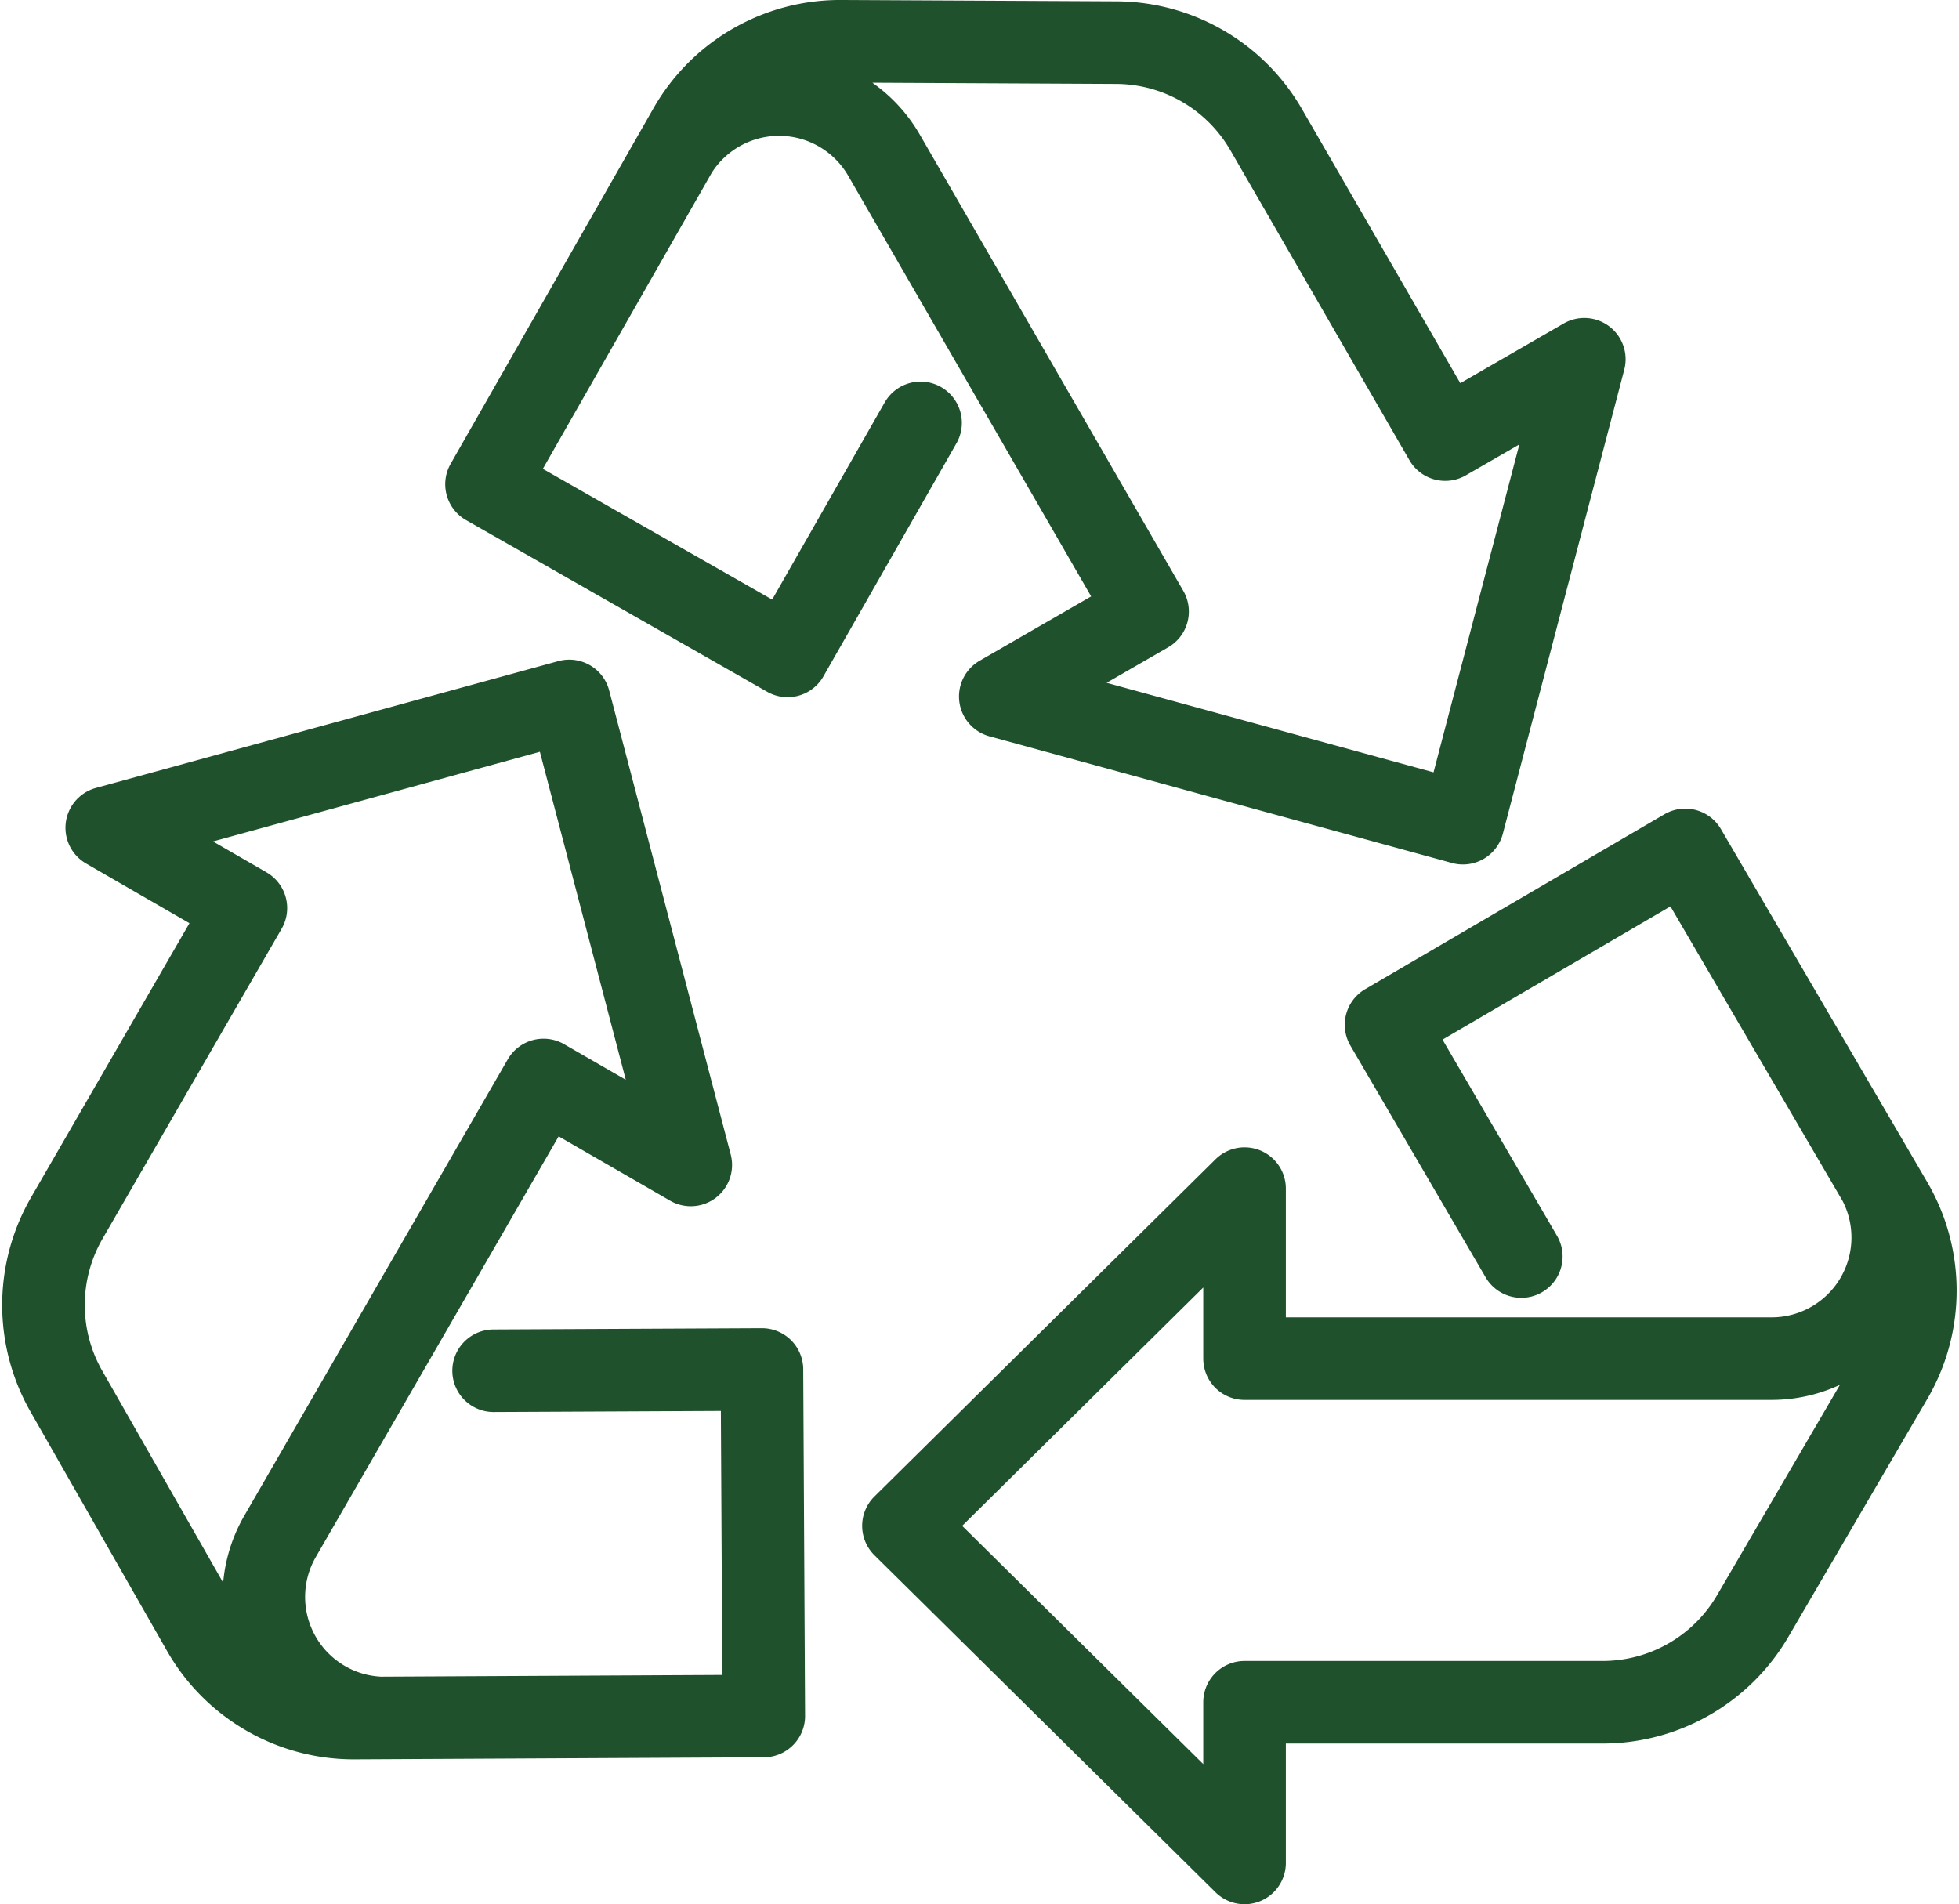
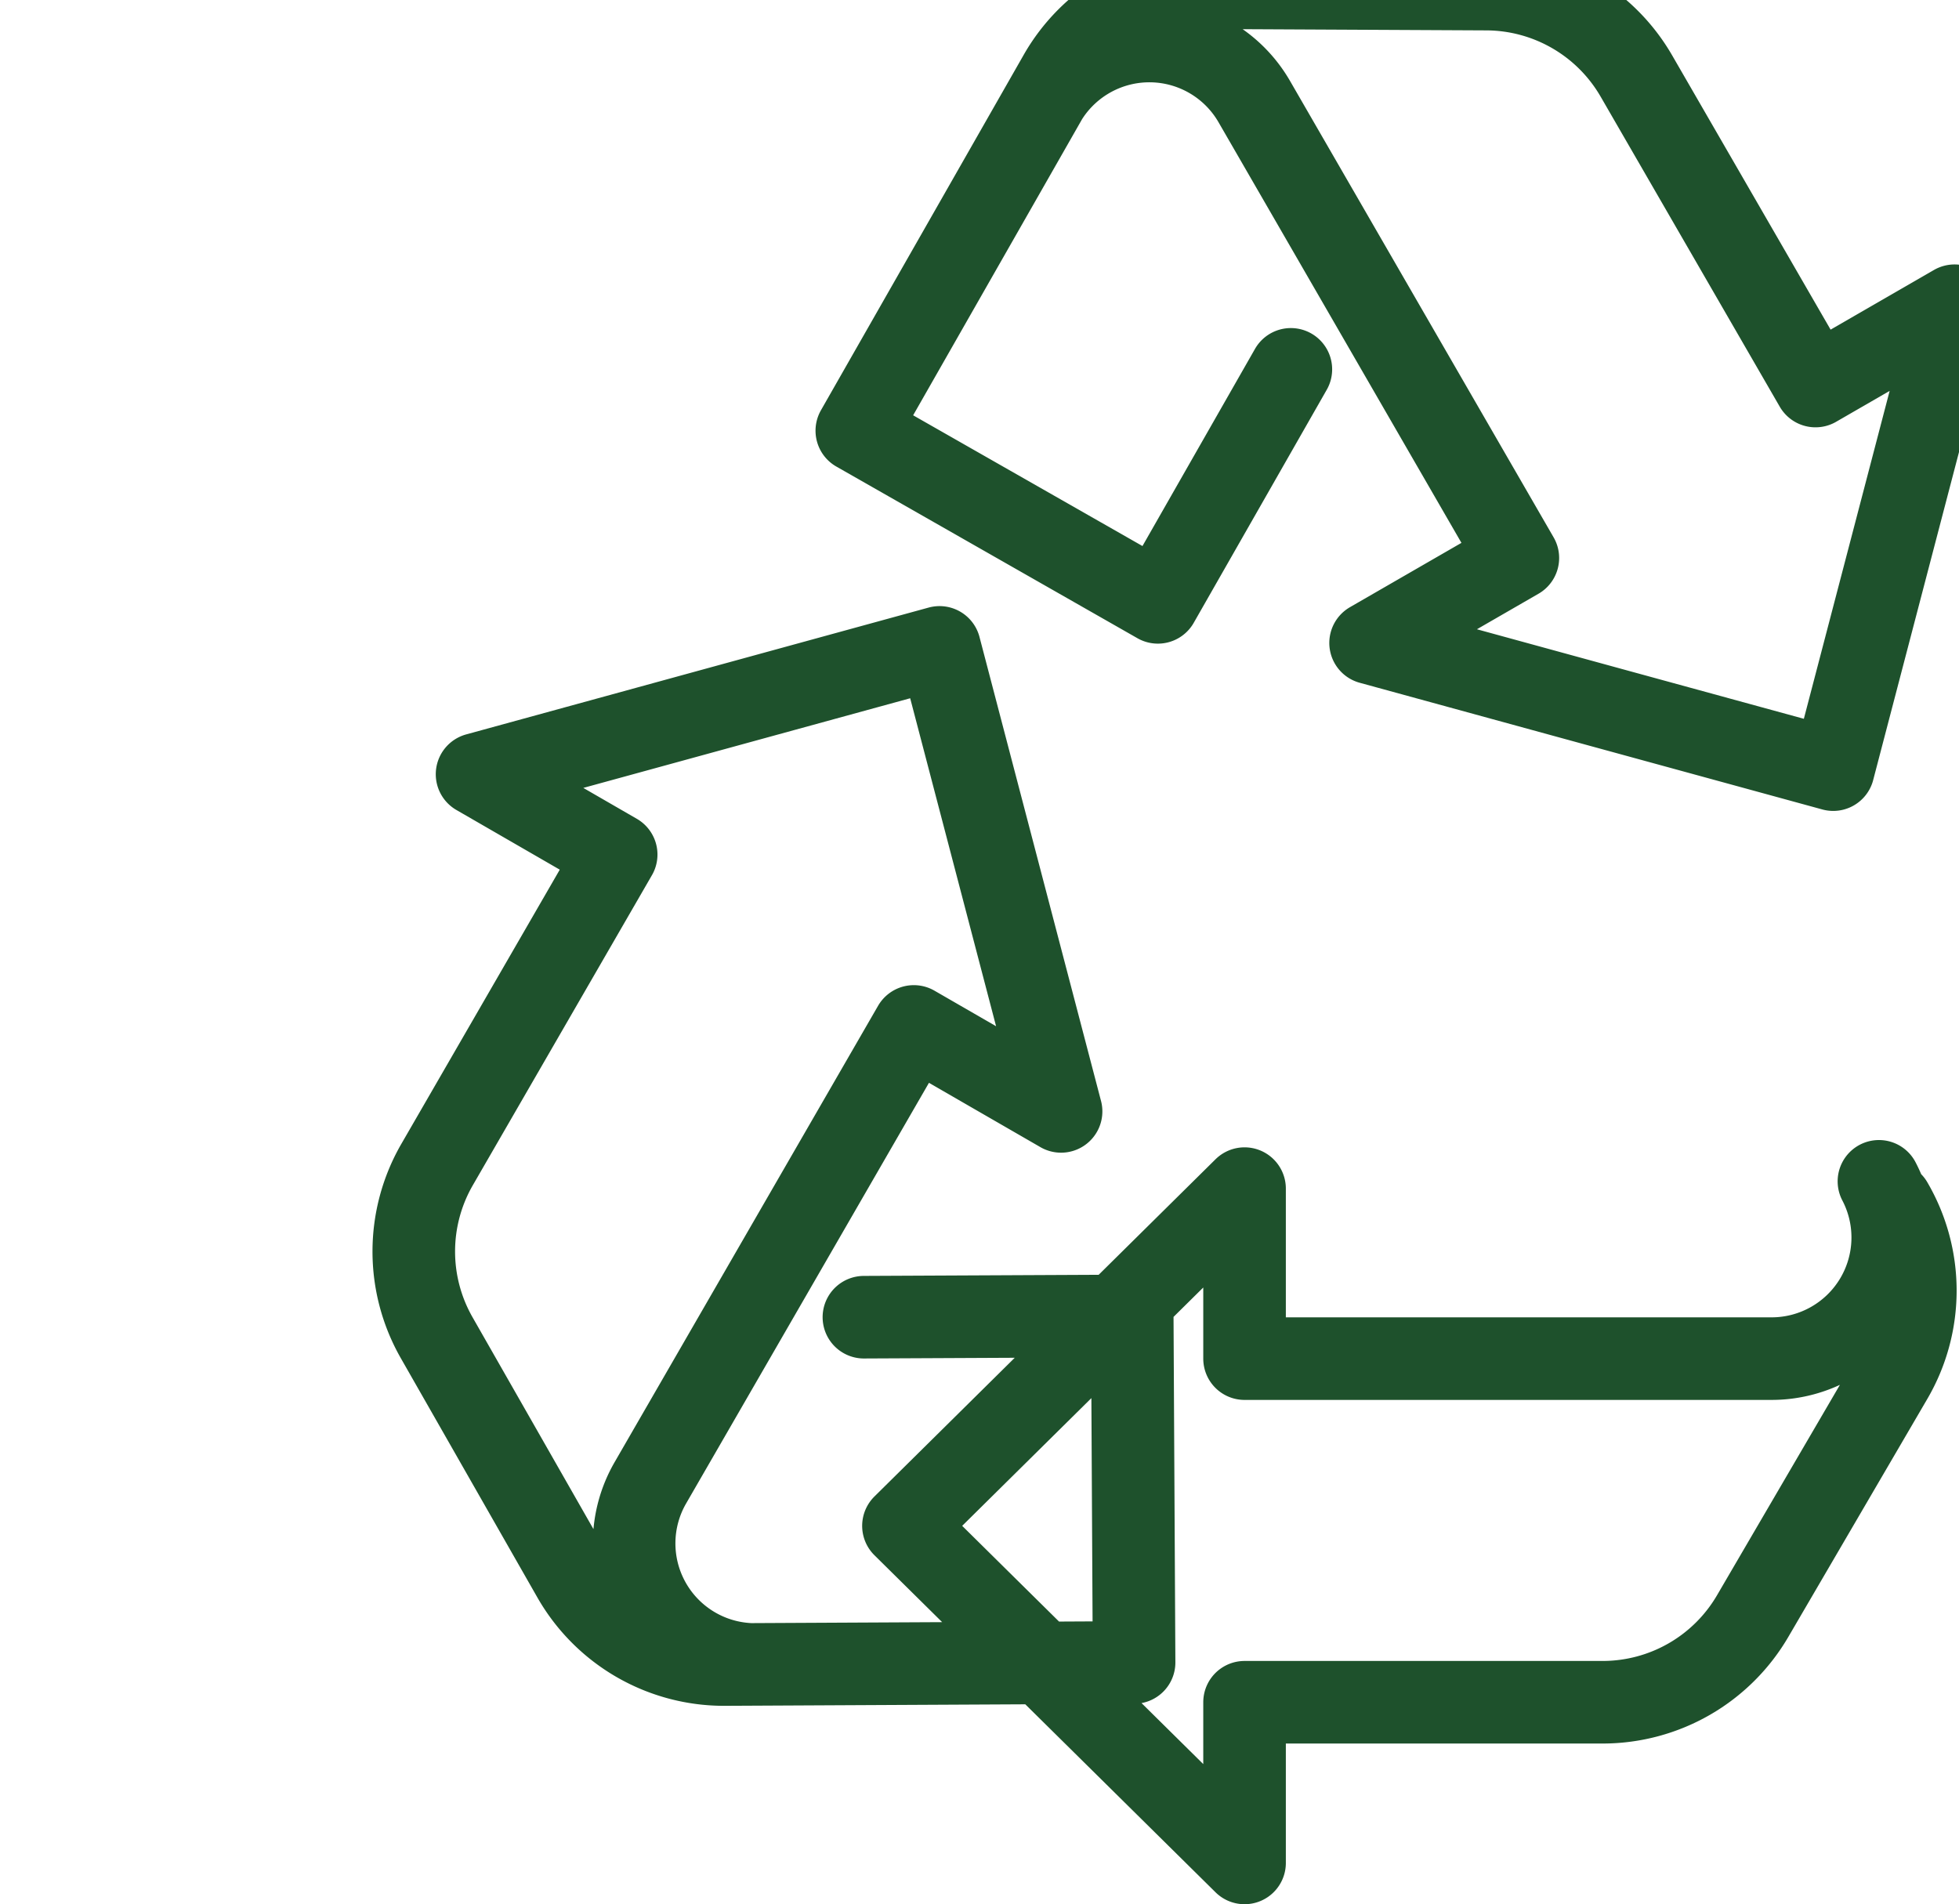
<svg xmlns="http://www.w3.org/2000/svg" height="103.109" viewBox="0 0 106.065 103.109" width="106.065">
-   <path d="m-30.031-18.655a6.559 6.559 0 0 1 -5.81 9.6h-28.537v-9.205l-9.31 9.205-9.158 9.055 18.468 18.251v-8.7h19.39a9.41 9.41 0 0 0 8.123-4.669l7.52-12.877a9.4 9.4 0 0 0 0-9.488l-11.172-19.117-16.2 9.469 7.323 12.547m-45.725-59.87a6.558 6.558 0 0 1 11.218.233l14.271 24.713-7.973 4.6 12.627 3.46 12.421 3.4 6.572-25.119-7.532 4.348-9.7-16.792a9.412 9.412 0 0 0 -8.1-4.7l-14.912-.074a9.4 9.4 0 0 0 -8.217 4.744l-10.976 19.241 16.3 9.294 7.2-12.616m-29.28 70.122a6.558 6.558 0 0 1 -5.4-9.828l14.267-24.715 7.972 4.6-3.317-12.665-3.263-12.459-25.04 6.868 7.532 4.349-9.7 16.792a9.413 9.413 0 0 0 -.018 9.37l7.391 12.952a9.4 9.4 0 0 0 8.217 4.744l22.151-.112-.1-18.764-14.528.069" fill="none" stroke="#1e512c" stroke-linecap="round" stroke-linejoin="round" stroke-width="4.471" transform="translate(131.761 82.62)" />
+   <path d="m-30.031-18.655a6.559 6.559 0 0 1 -5.81 9.6h-28.537v-9.205l-9.31 9.205-9.158 9.055 18.468 18.251v-8.7h19.39a9.41 9.41 0 0 0 8.123-4.669l7.52-12.877a9.4 9.4 0 0 0 0-9.488m-45.725-59.87a6.558 6.558 0 0 1 11.218.233l14.271 24.713-7.973 4.6 12.627 3.46 12.421 3.4 6.572-25.119-7.532 4.348-9.7-16.792a9.412 9.412 0 0 0 -8.1-4.7l-14.912-.074a9.4 9.4 0 0 0 -8.217 4.744l-10.976 19.241 16.3 9.294 7.2-12.616m-29.28 70.122a6.558 6.558 0 0 1 -5.4-9.828l14.267-24.715 7.972 4.6-3.317-12.665-3.263-12.459-25.04 6.868 7.532 4.349-9.7 16.792a9.413 9.413 0 0 0 -.018 9.37l7.391 12.952a9.4 9.4 0 0 0 8.217 4.744l22.151-.112-.1-18.764-14.528.069" fill="none" stroke="#1e512c" stroke-linecap="round" stroke-linejoin="round" stroke-width="4.471" transform="translate(131.761 82.62)" />
</svg>